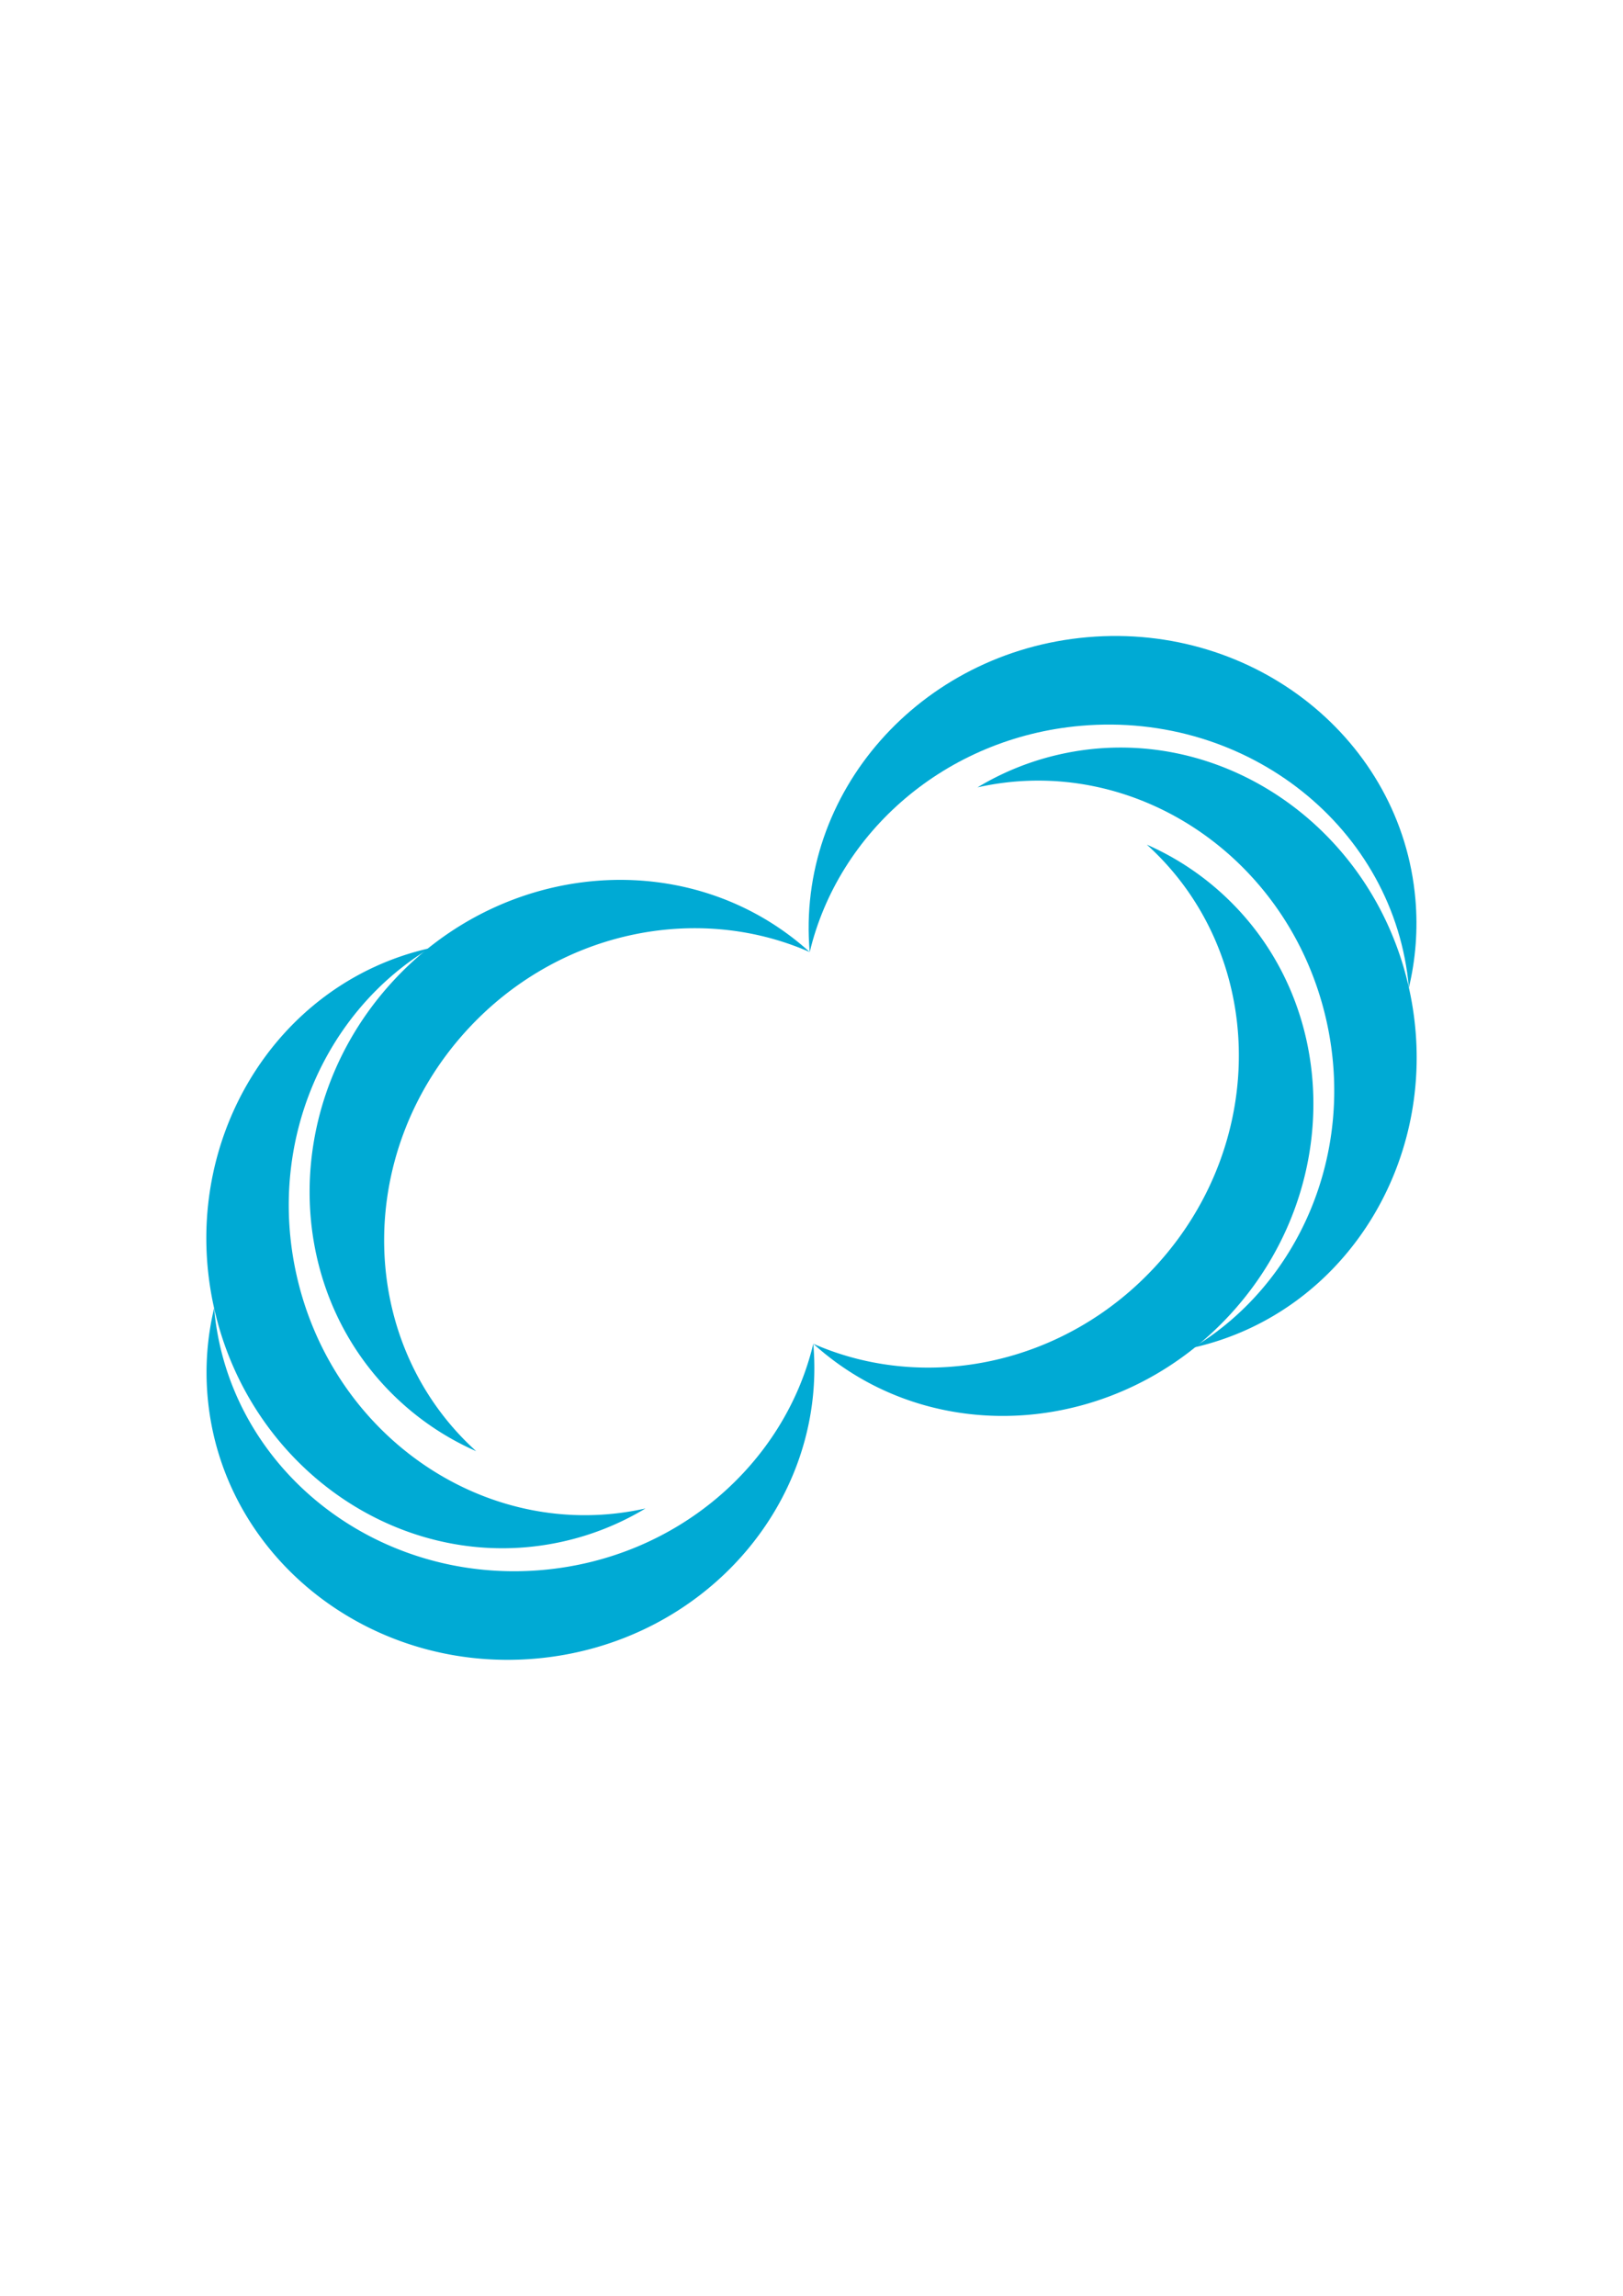
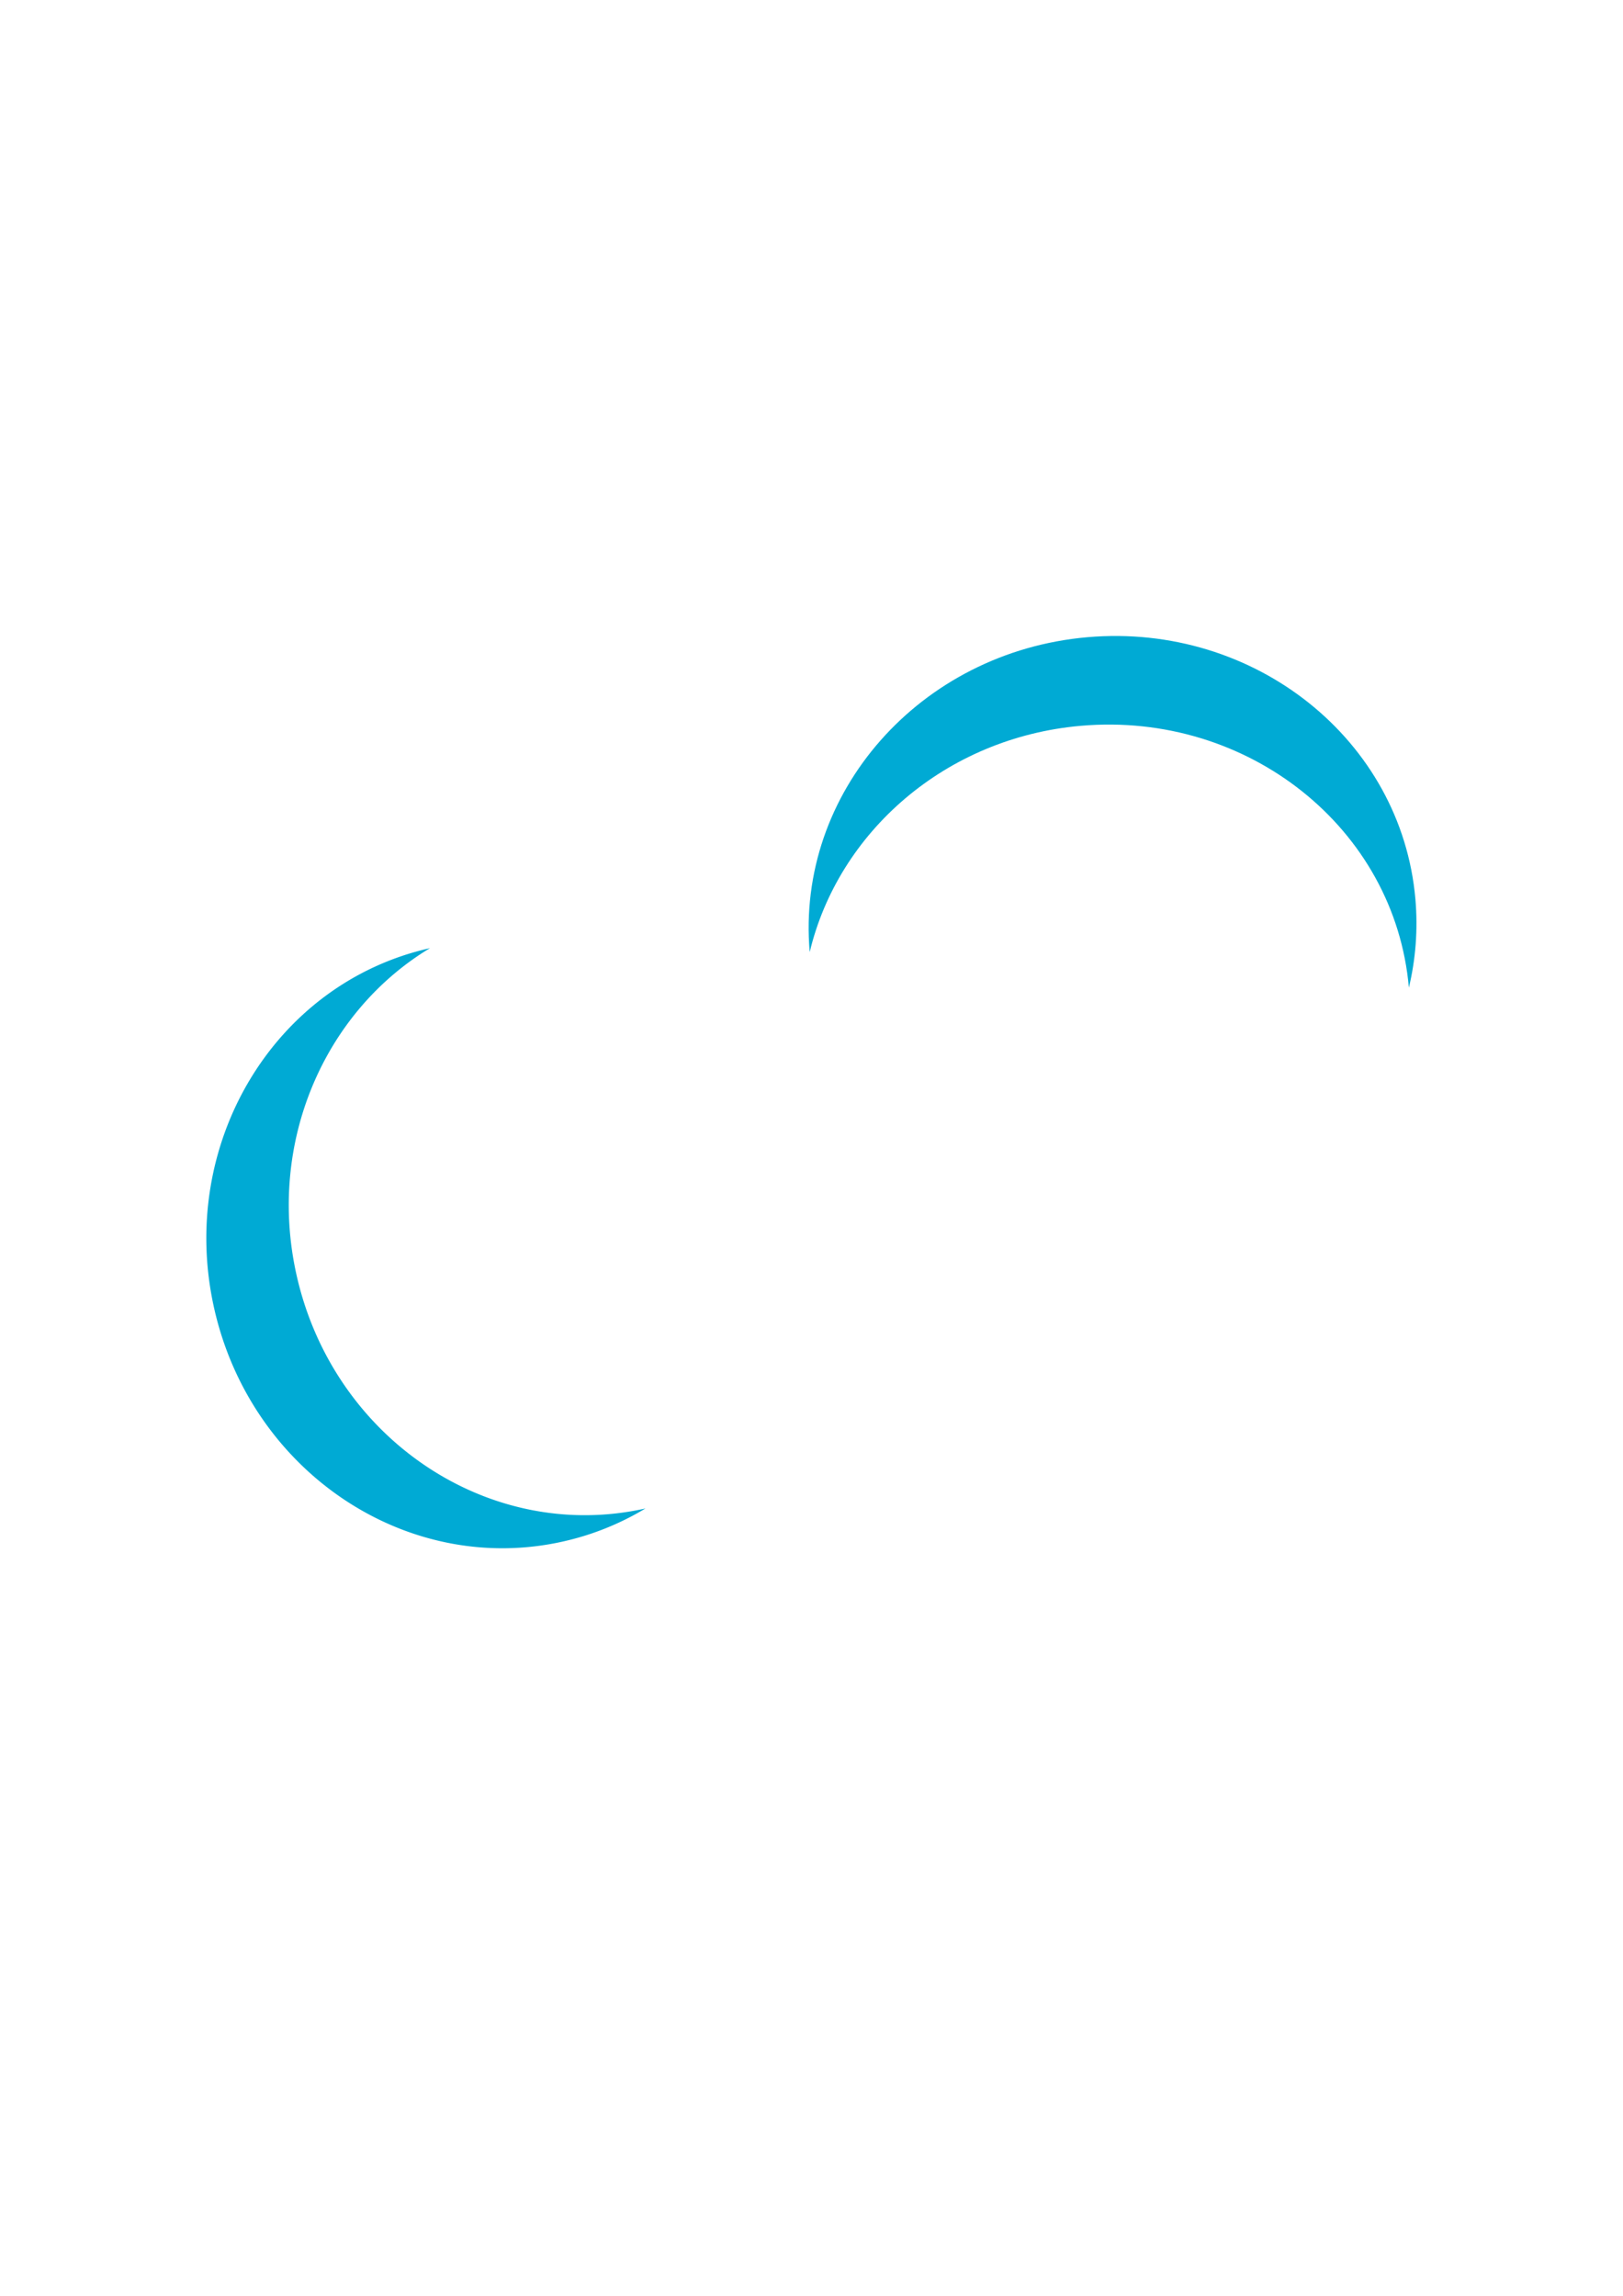
<svg xmlns="http://www.w3.org/2000/svg" width="744.094" height="1052.362" viewBox="0 0 744.094 1052.362">
  <g fill="#00aad4">
-     <path d="M372.868 615.954c6.385 73-50.595 137.616-127.276 144.322-76.681 6.707-144.025-47.035-150.41-120.035a126.772 126.772 0 012.987-40.598c6.391 72.995 73.731 126.73 150.408 120.023 62.019-5.424 111.145-48.729 124.291-103.712z" />
    <path d="M197.128 434.612c-71.502 16.04-115.808 89.924-98.959 165.031 16.85 75.107 88.474 122.995 159.976 106.955a126.772 126.772 0 0037.783-15.15C224.43 707.48 152.813 659.593 135.964 584.49c-13.627-60.745 12.752-120.686 61.164-149.878z" />
-     <path d="M371.226 436.408c-54.323-49.182-140.235-42.8-191.897 14.262-51.662 57.061-49.509 143.193 4.814 192.375a126.772 126.772 0 0034.159 22.142c-54.314-49.184-56.464-135.309-4.805-192.367 41.783-46.15 105.969-59.146 157.73-36.412z" />
    <g>
      <path d="M371.226 436.408c-6.385-73 50.595-137.616 127.276-144.322 76.682-6.707 144.025 47.035 150.41 120.035 1.22 13.955.12 27.602-2.987 40.598-6.39-72.994-73.731-126.73-150.408-120.023-62.018 5.424-111.145 48.729-124.29 103.712z" />
-       <path d="M546.966 617.75c71.502-16.04 115.809-89.924 98.96-165.031-16.85-75.107-88.474-122.995-159.976-106.955a126.772 126.772 0 00-37.783 15.15c71.498-16.032 143.115 31.855 159.963 106.958 13.628 60.745-12.751 120.686-61.164 149.878z" />
-       <path d="M372.868 615.954c54.323 49.182 140.236 42.8 191.898-14.262 51.662-57.061 49.508-143.193-4.814-192.375a126.772 126.772 0 00-34.16-22.142c54.314 49.184 56.465 135.309 4.806 192.367-41.783 46.15-105.97 59.146-157.73 36.412z" />
    </g>
  </g>
</svg>